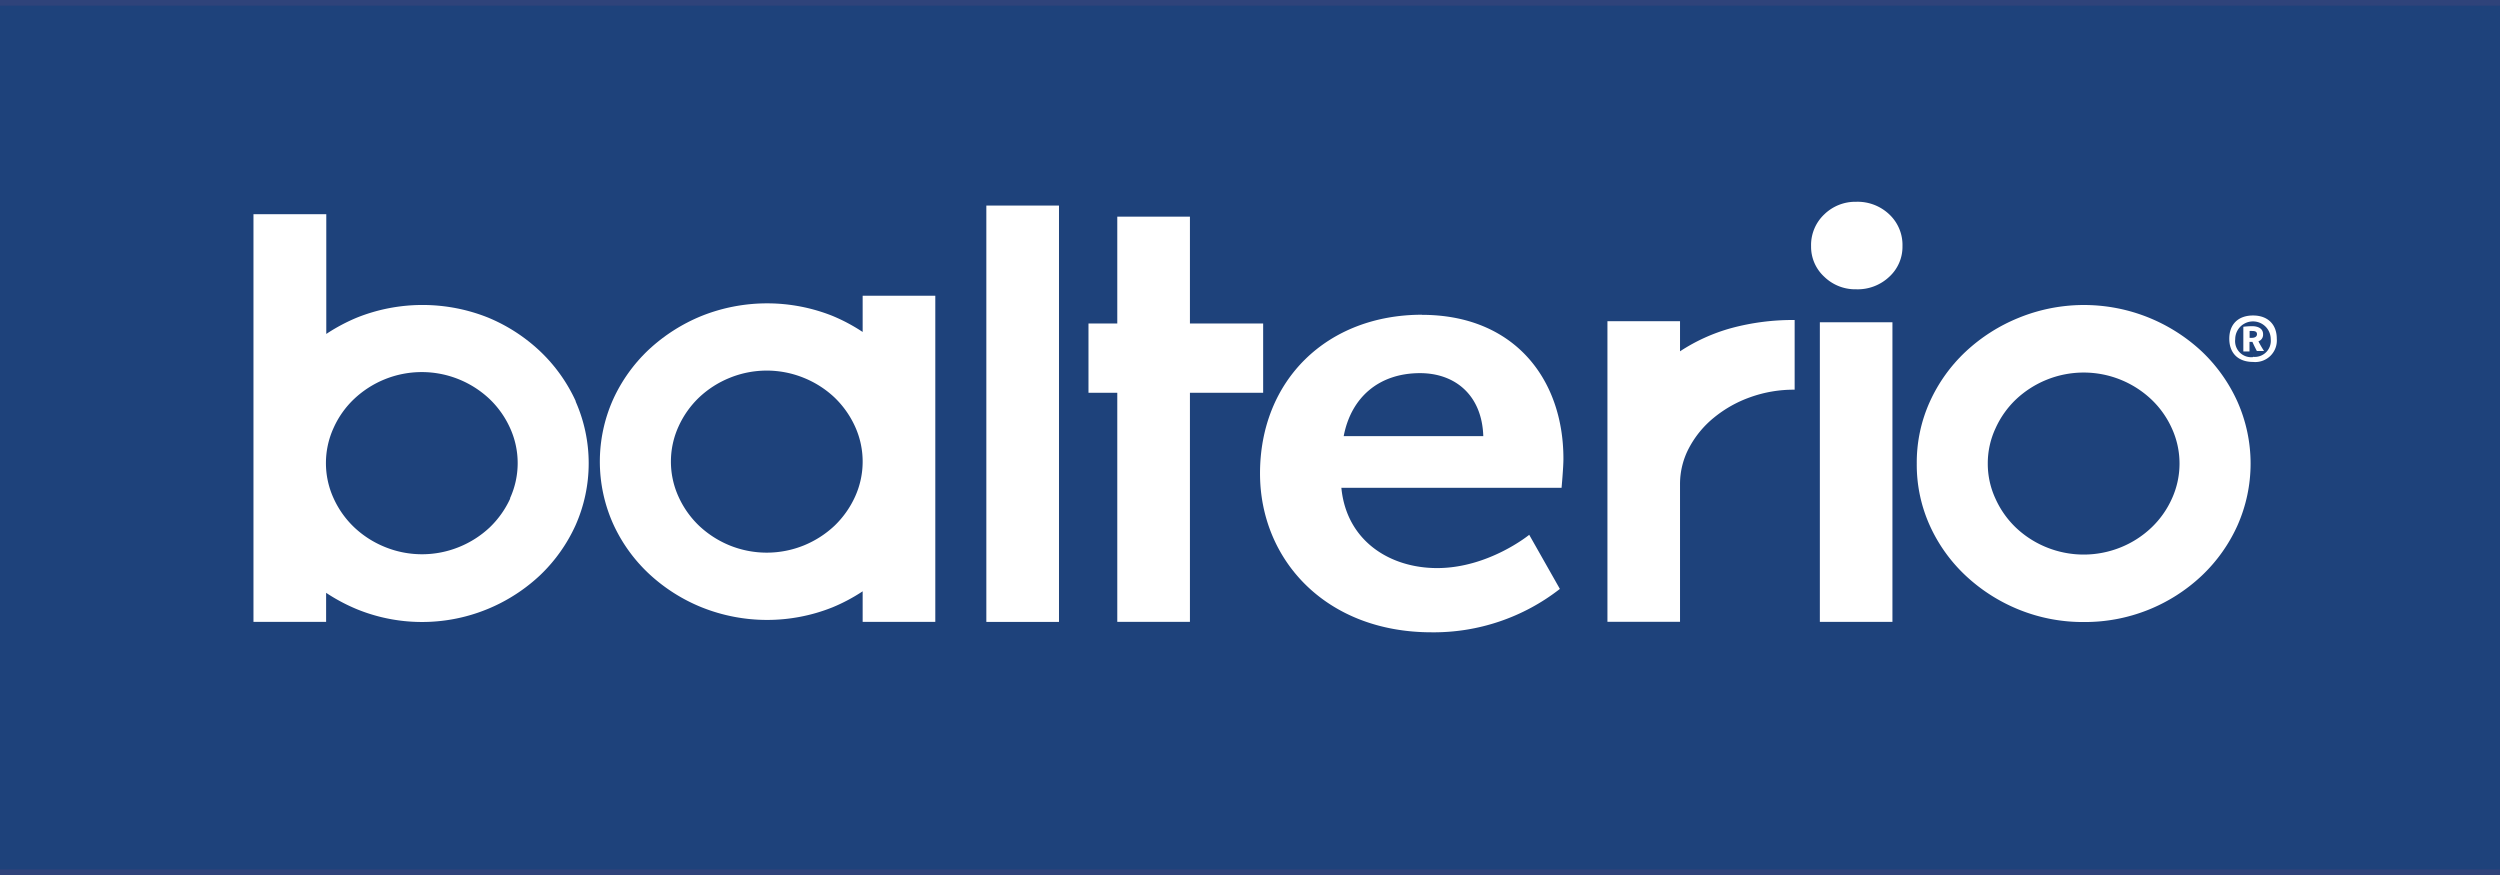
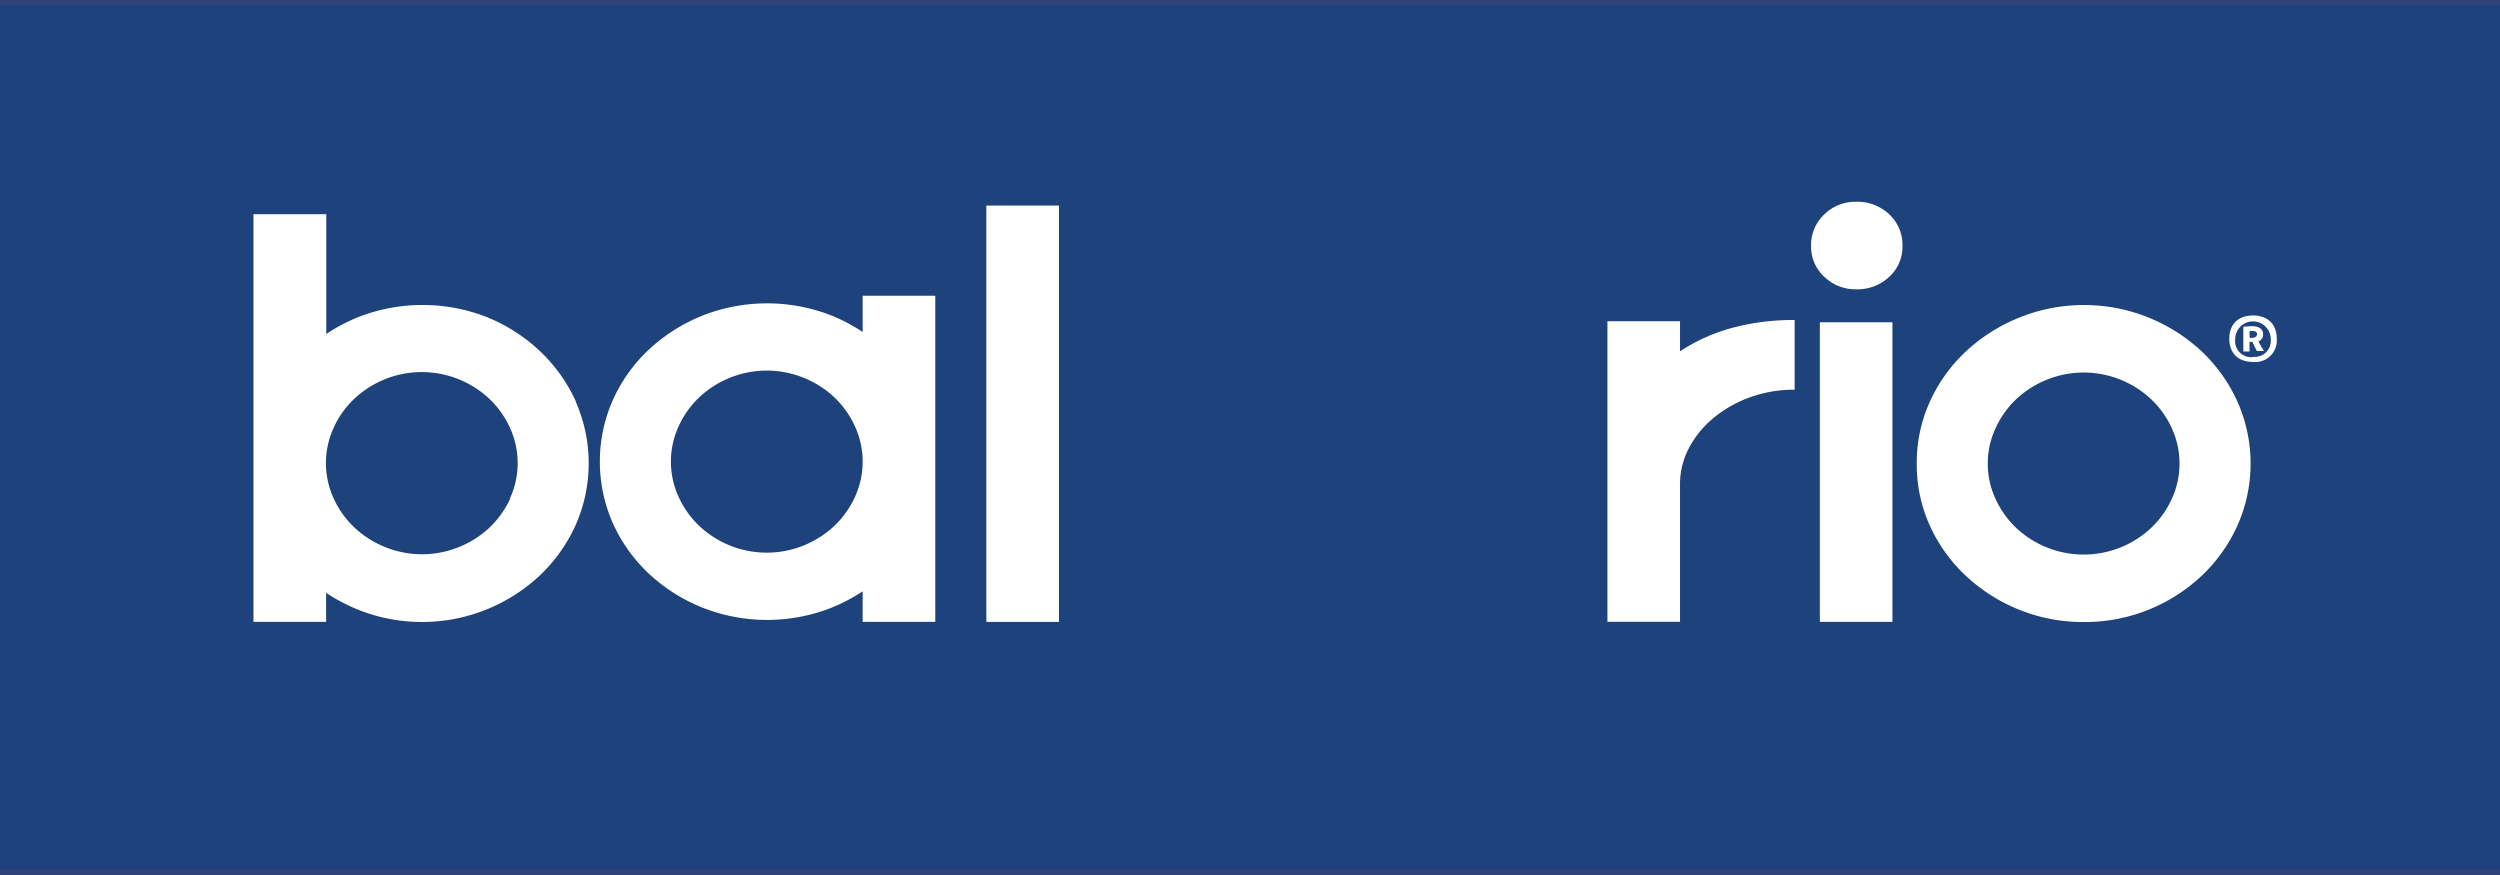
<svg xmlns="http://www.w3.org/2000/svg" viewBox="0 0 430.53 150.68">
  <clipPath id="a">
    <path d="m0 .98h430.53v148.73h-430.53z" />
  </clipPath>
  <path d="m0 0h430.53v150.68h-430.53z" fill="#2f437a" />
  <path d="m0 .98h430.53v148.73h-430.53z" fill="#1e427b" />
  <g fill="#fff">
    <path d="m169.86 35.4h12.51v71.7h-12.51z" />
-     <path d="m192.41 37.31v18.4h-4.96v11.93h4.96v39.45h12.51v-39.45h12.61v-11.93h-12.61v-18.4z" />
    <g clip-path="url(#a)">
      <path d="m387.41 58.1v-1.1a2.81 2.81 0 0 1 .47 0c.44 0 .8.1.8.55s-.43.63-.87.63a2 2 0 0 1 -.4 0m2.52 2.32a17.23 17.23 0 0 1 -1-1.72 1.2 1.2 0 0 0 .8-1.22c0-1-.88-1.39-1.92-1.39a14.71 14.71 0 0 0 -1.48.1v4.26h1.06v-1.66h.5c.23.52.49 1.05.77 1.58h1.22zm-1.94 1a2.77 2.77 0 0 1 -3.06-3.09 3.06 3.06 0 1 1 6.12 0 2.77 2.77 0 0 1 -3.05 3.04m0 .88a3.72 3.72 0 0 0 4.09-4c0-2.44-1.53-4-4.09-4s-4.09 1.52-4.09 4 1.52 4 4.09 4" />
-       <path d="m255.44 75.11c-.22-7.06-4.85-10.85-10.89-10.85-7 0-11.86 4.09-13.15 10.85zm-10.57-20.89c15.85 0 24.37 11 24.37 24.78 0 1.54-.32 5-.32 5h-37.92c.87 9.12 8.31 13.83 16.5 13.83 8.85 0 15.85-5.73 15.85-5.73l5.28 9.32a35.31 35.31 0 0 1 -22.1 7.47c-18.22 0-29.54-12.5-29.54-27.35 0-16.07 11.53-27.34 27.92-27.34" />
      <path d="m276.82 55.32h12.5v5.18a31.17 31.17 0 0 1 8.84-4 40.59 40.59 0 0 1 10.9-1.39v12a22.08 22.08 0 0 0 -7.66 1.3 20.85 20.85 0 0 0 -6.25 3.52 16.94 16.94 0 0 0 -4.26 5.17 13.25 13.25 0 0 0 -1.57 6.27v23.71h-12.5z" />
      <path d="m313.4 55.5h12.5v51.59h-12.5zm-1.51-13.11a7.26 7.26 0 0 1 2.26-5.46 7.66 7.66 0 0 1 5.5-2.18 7.93 7.93 0 0 1 5.72 2.18 7.22 7.22 0 0 1 2.26 5.46 7 7 0 0 1 -2.26 5.26 7.93 7.93 0 0 1 -5.72 2.17 7.65 7.65 0 0 1 -5.5-2.17 7 7 0 0 1 -2.26-5.26" />
      <path d="m342.32 79.83a14.25 14.25 0 0 0 1.33 6.06 15.92 15.92 0 0 0 3.54 5 16.82 16.82 0 0 0 5.24 3.36 17 17 0 0 0 12.81 0 16.77 16.77 0 0 0 5.23-3.36 15.79 15.79 0 0 0 3.55-5 14.57 14.57 0 0 0 0-12.12 15.79 15.79 0 0 0 -3.55-5 17 17 0 0 0 -5.23-3.36 17 17 0 0 0 -12.81 0 17 17 0 0 0 -5.24 3.36 15.92 15.92 0 0 0 -3.54 5 14.25 14.25 0 0 0 -1.33 6.06m-12.23 0a25.38 25.38 0 0 1 2.26-10.67 27.18 27.18 0 0 1 6.18-8.62 29.67 29.67 0 0 1 9.12-5.81 29.73 29.73 0 0 1 31.54 5.81 27.49 27.49 0 0 1 6.12 8.62 26.24 26.24 0 0 1 0 21.35 27.44 27.44 0 0 1 -6.12 8.61 29.3 29.3 0 0 1 -20.3 8 29.3 29.3 0 0 1 -11.24-2.15 29.69 29.69 0 0 1 -9.12-5.82 27.14 27.14 0 0 1 -6.18-8.61 25.42 25.42 0 0 1 -2.26-10.68" />
      <path d="m99.16 69.11a27.69 27.69 0 0 0 -6.16-8.63 29.44 29.44 0 0 0 -9-5.81 30.43 30.43 0 0 0 -22.47 0 31.2 31.2 0 0 0 -5.34 2.84v-20.62h-12.54v70.2h12.51v-5a31.2 31.2 0 0 0 5.34 2.84 29.69 29.69 0 0 0 31.5-5.86 27.65 27.65 0 0 0 6.12-8.62 26.32 26.32 0 0 0 0-21.34m-11.25 16.73a16.28 16.28 0 0 1 -3.55 5 17 17 0 0 1 -5.24 3.35 16.91 16.91 0 0 1 -12.81 0 16.93 16.93 0 0 1 -5.27-3.38 16 16 0 0 1 -3.55-5 14.57 14.57 0 0 1 0-12.12 15.68 15.68 0 0 1 3.55-5 17 17 0 0 1 5.23-3.36 17 17 0 0 1 12.81 0 17 17 0 0 1 5.24 3.36 16 16 0 0 1 3.55 5 14.57 14.57 0 0 1 0 12.12" />
      <path d="m148.56 50.93v6.24a30.52 30.52 0 0 0 -5.22-2.78 30.43 30.43 0 0 0 -22.47 0 30 30 0 0 0 -9.13 5.81 27.27 27.27 0 0 0 -6.17 8.62 26.24 26.24 0 0 0 0 21.35 27.16 27.16 0 0 0 6.17 8.62 29.6 29.6 0 0 0 9.13 5.81 30.3 30.3 0 0 0 22.47 0 30.48 30.48 0 0 0 5.22-2.77v5.26h12.51v-56.16zm-1.32 34.63a16.23 16.23 0 0 1 -3.55 5 17.19 17.19 0 0 1 -5.24 3.36 17 17 0 0 1 -12.81 0 17.14 17.14 0 0 1 -5.23-3.36 16.07 16.07 0 0 1 -3.55-5 14.59 14.59 0 0 1 0-12.13 16.07 16.07 0 0 1 3.55-5 16.93 16.93 0 0 1 5.23-3.35 16.91 16.91 0 0 1 12.81 0 17 17 0 0 1 5.24 3.35 16.23 16.23 0 0 1 3.55 5 14.59 14.59 0 0 1 0 12.13" />
    </g>
  </g>
</svg>